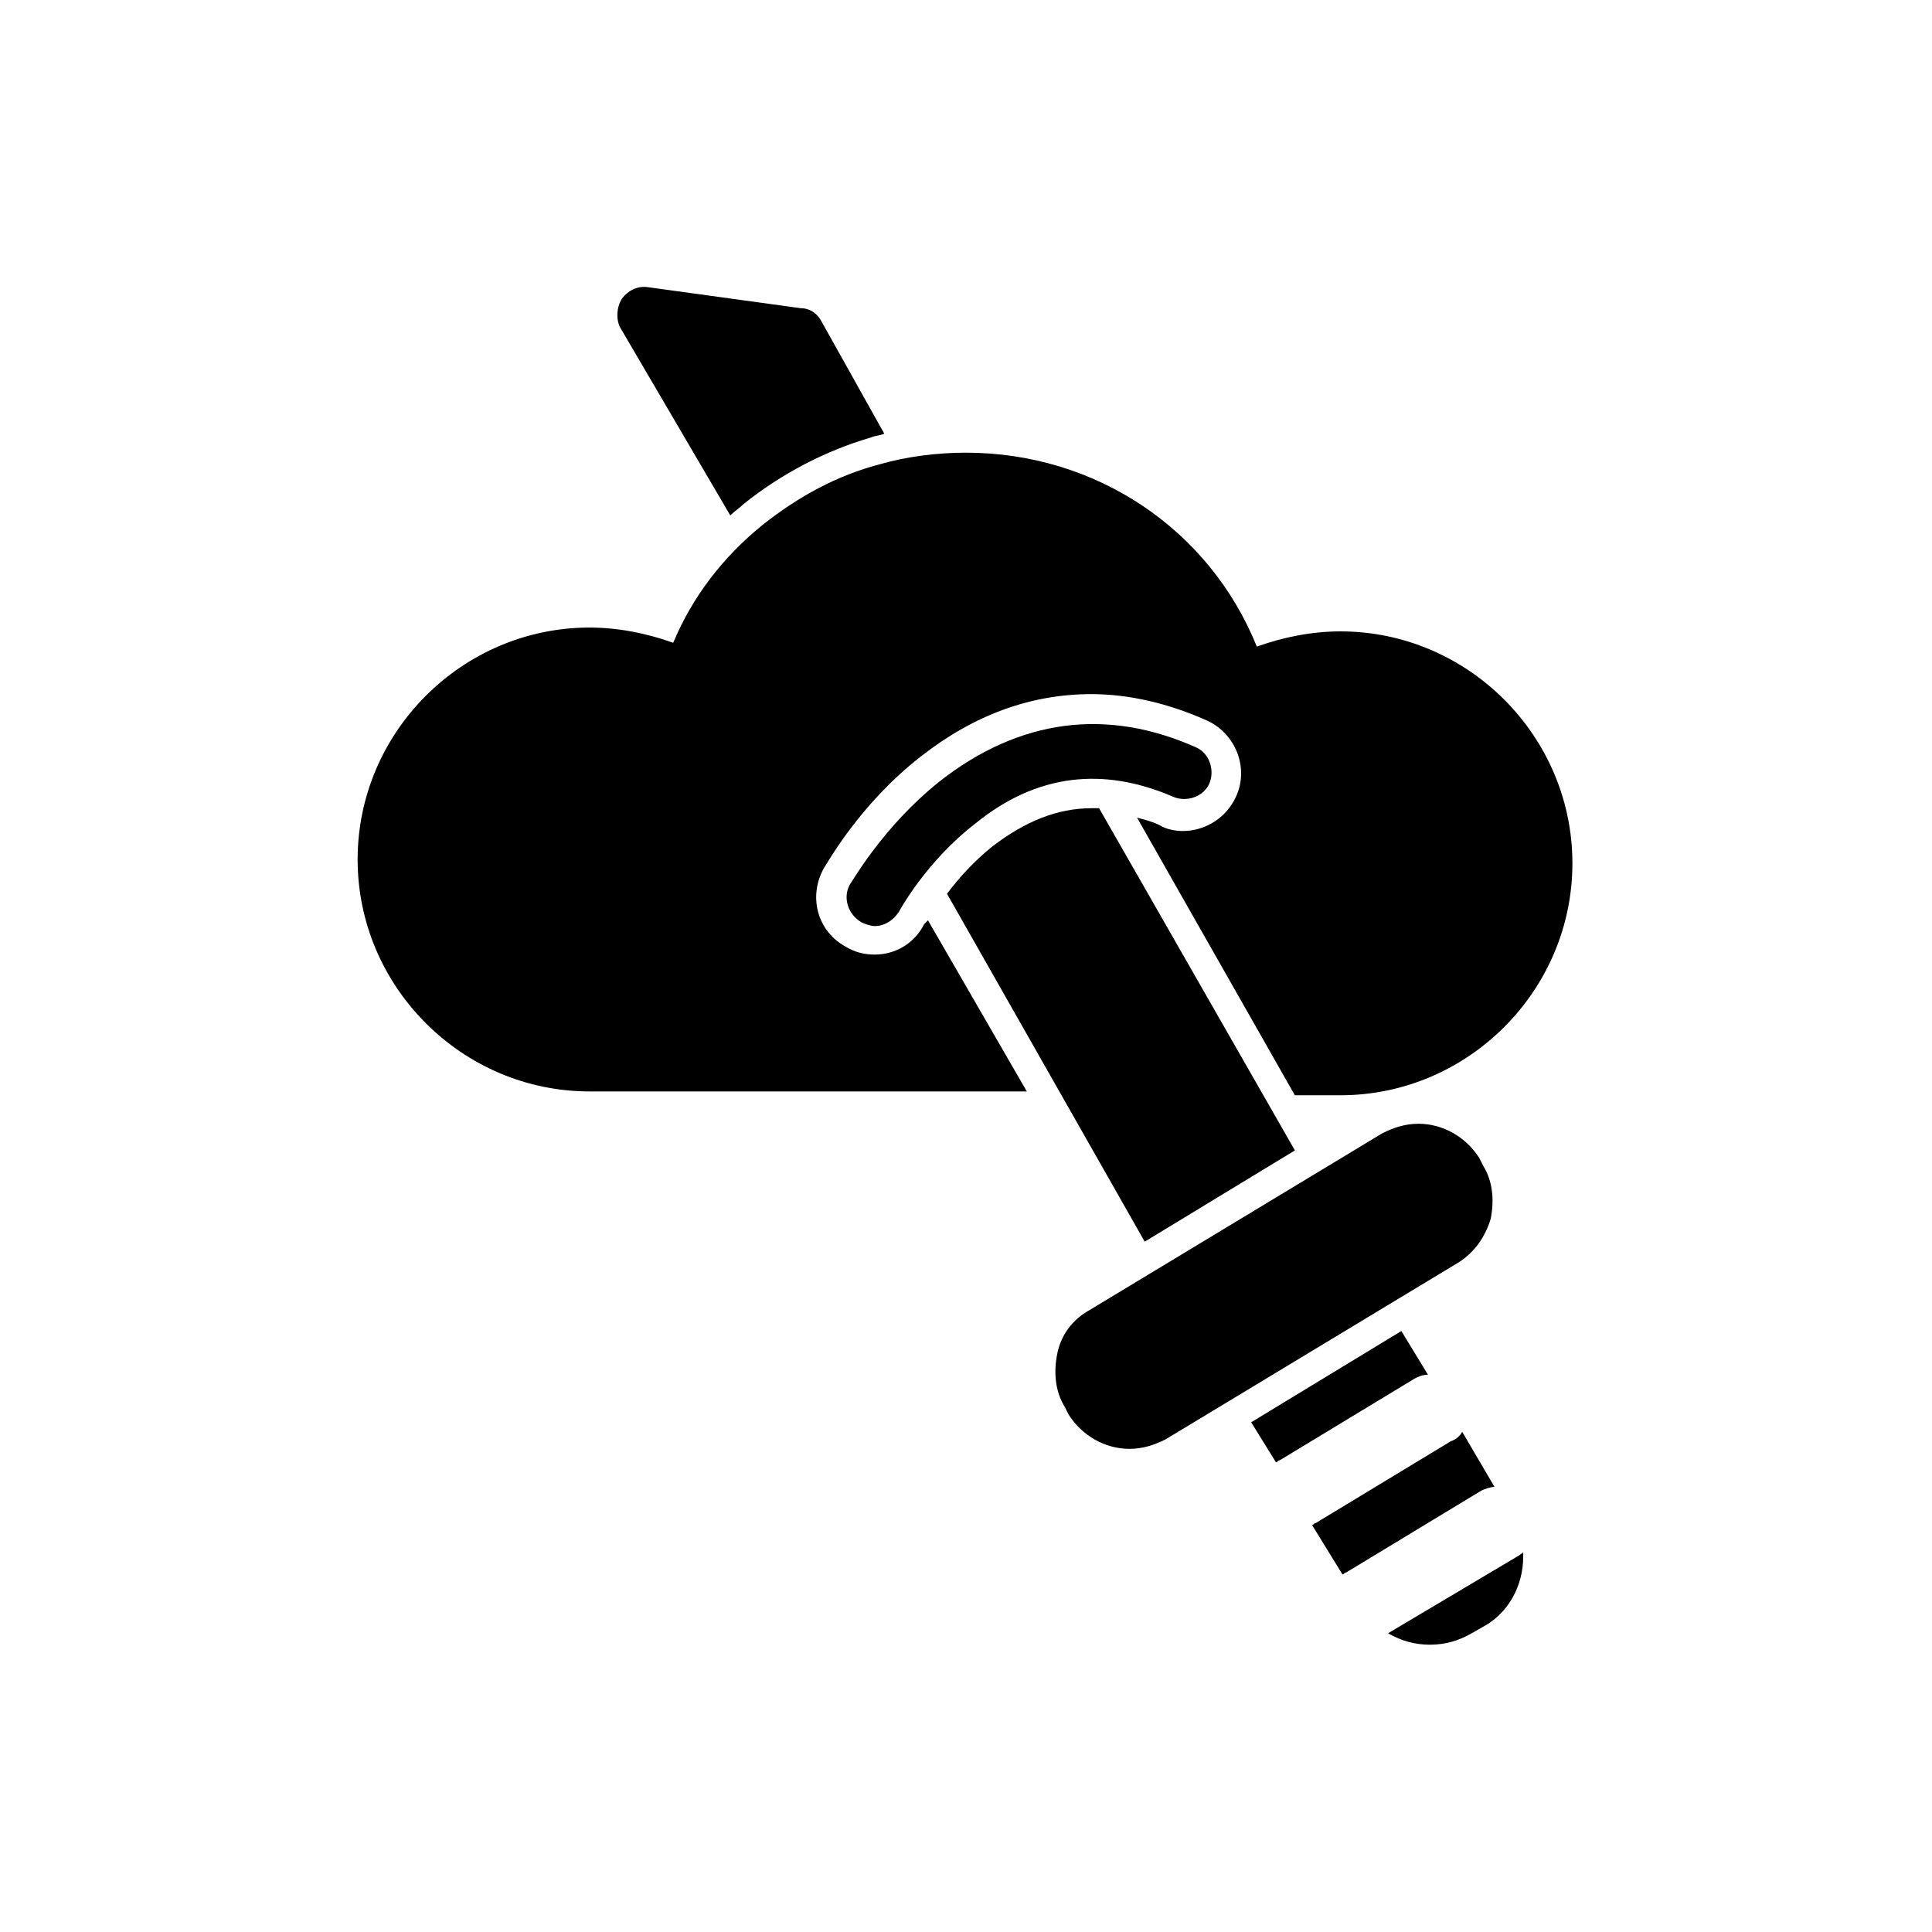
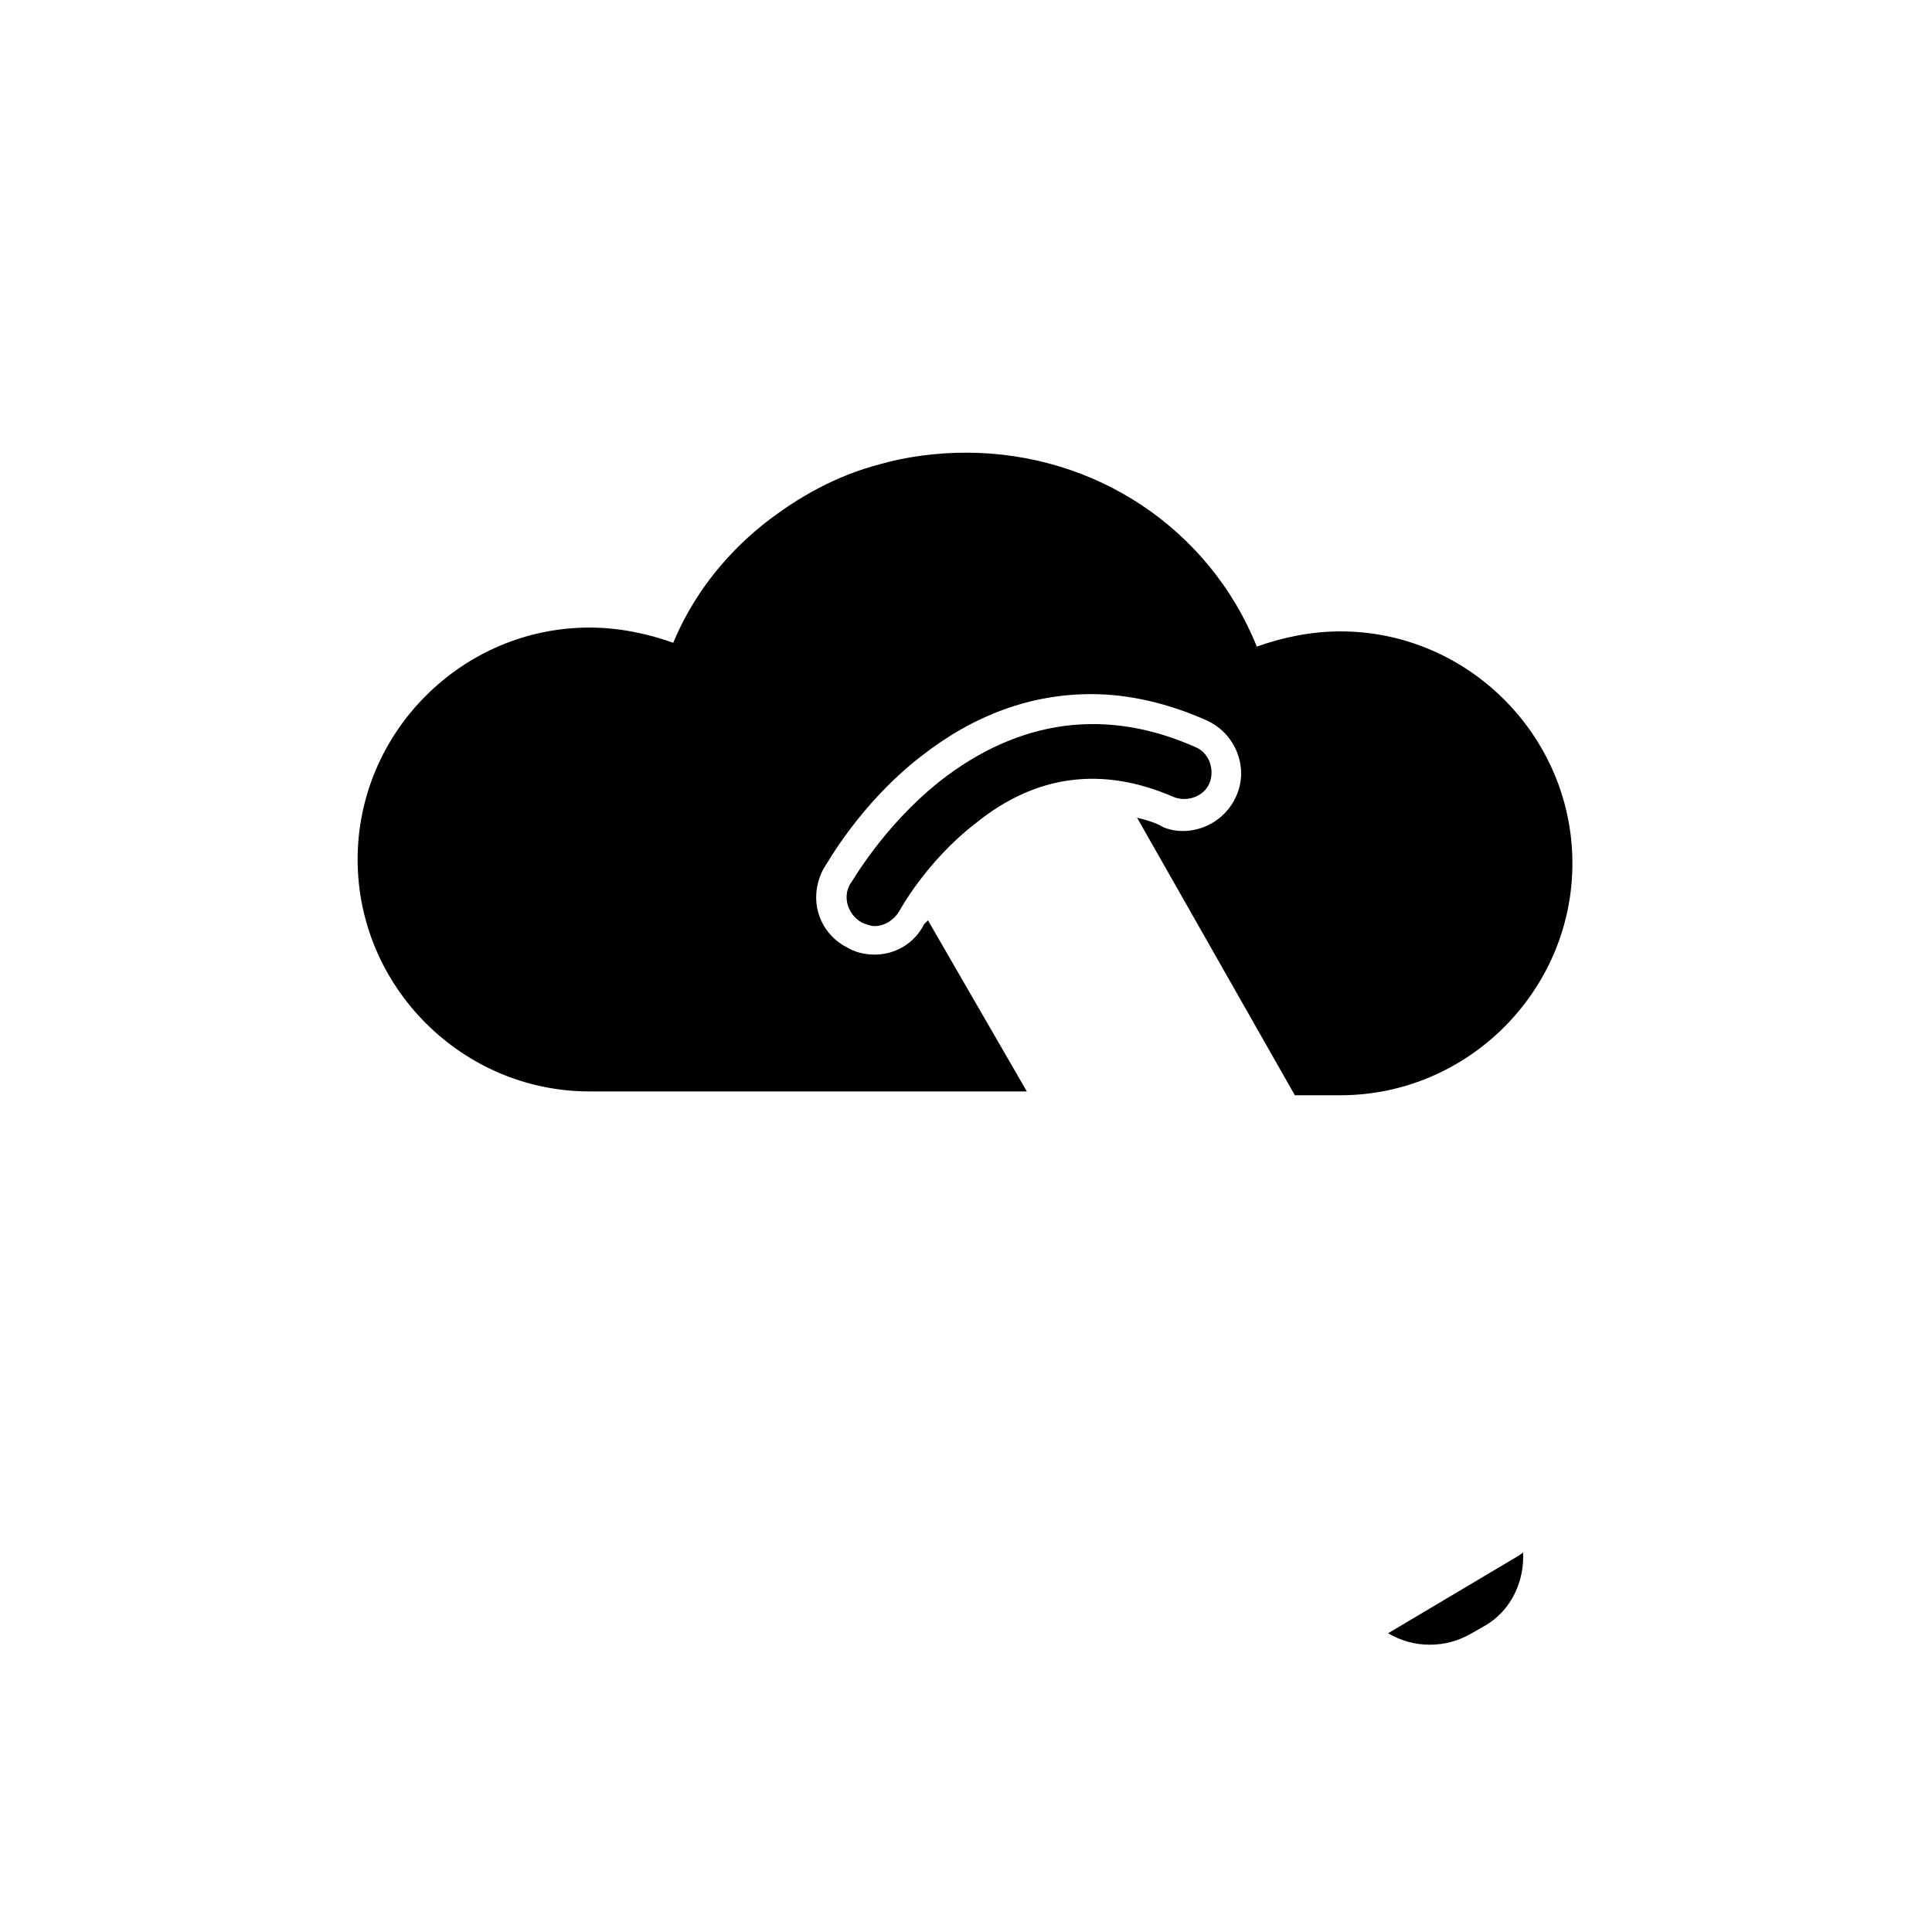
<svg xmlns="http://www.w3.org/2000/svg" fill="#000000" width="800px" height="800px" version="1.1" viewBox="144 144 512 512">
  <g>
    <path d="m388.91 388.91c-2.519 5.039-7.559 8.062-13.098 8.062-2.519 0-5.039-0.504-7.559-2.016-7.559-4.031-10.078-13.098-6.047-20.656 1.008-1.512 9.574-17.129 25.695-29.727 14.105-11.082 29.223-16.625 45.344-16.625 10.078 0 20.656 2.519 30.73 7.055 7.559 3.527 11.082 12.594 7.559 20.152-2.519 5.543-8.062 9.07-14.105 9.07-2.016 0-4.535-0.504-6.047-1.512-2.016-1.008-4.031-1.512-6.047-2.016l41.816 73.555h12.09c33.754 0 61.465-27.711 61.465-61.465 0-33.754-27.711-61.465-61.465-61.465-7.559 0-15.113 1.512-22.168 4.031-12.594-31.238-42.82-51.391-77.078-51.391-7.559 0-15.617 1.008-22.672 3.023-11.586 3.023-21.664 8.566-31.234 16.121-10.578 8.566-18.641 19.145-23.68 31.234-7.055-2.519-14.609-4.031-22.168-4.031-33.754 0-61.465 27.711-61.465 61.465s27.711 61.465 61.465 61.465h115.88l-26.199-45.34c-0.504 0.504-1.008 1.008-1.008 1.008z" />
-     <path d="m539.05 467c1.008-5.039 0.504-10.078-2.016-14.105l-1.008-2.016c-3.527-5.543-9.574-9.07-16.121-9.07-3.527 0-6.551 1.008-9.574 2.519l-77.586 46.855c-4.535 2.519-7.559 6.551-8.566 11.586-1.008 5.039-0.504 10.078 2.016 14.105l1.008 2.016c3.527 5.543 9.574 9.07 16.121 9.07 3.527 0 6.551-1.008 9.574-2.519l77.586-46.855c4.031-2.516 7.055-6.547 8.566-11.586z" />
-     <path d="m540.06 538.04-8.566-14.609c-0.504 1.008-1.512 2.016-3.023 2.519l-35.77 21.664c-0.504 0-0.504 0.504-1.008 0.504l8.062 13.098c0.504 0 0.504-0.504 1.008-0.504l35.77-21.664c1.008-0.504 2.519-1.008 3.527-1.008z" />
-     <path d="m522.43 508.32-7.055-11.586-39.801 24.184 6.551 10.578c0.504 0 0.504-0.504 1.008-0.504l35.77-21.664c1.008-0.504 2.016-1.008 3.527-1.008z" />
-     <path d="m546.61 556.18-34.762 20.656c3.527 2.016 7.055 3.023 11.082 3.023 4.031 0 7.559-1.008 11.082-3.023l3.527-2.016c7.055-4.031 10.578-12.09 10.078-19.648 0 0.504-0.504 0.504-1.008 1.008z" />
+     <path d="m546.61 556.18-34.762 20.656c3.527 2.016 7.055 3.023 11.082 3.023 4.031 0 7.559-1.008 11.082-3.023l3.527-2.016c7.055-4.031 10.578-12.09 10.078-19.648 0 0.504-0.504 0.504-1.008 1.008" />
    <path d="m454.91 355.16c3.527 1.512 8.062 0 9.574-3.527 1.512-3.527 0-8.062-3.527-9.574-23.68-10.578-46.855-7.559-68.016 9.07-15.113 12.09-23.176 26.703-23.68 27.207-2.016 3.527-0.504 8.062 3.023 10.078 1.008 0.504 2.519 1.008 3.527 1.008 2.519 0 5.039-1.512 6.551-4.031 0 0 7.055-13.098 20.152-23.176 16.121-13.102 33.754-15.117 52.395-7.055z" />
-     <path d="m487.16 448.87-51.891-90.684h-2.016c-9.07 0-17.633 3.527-26.199 10.078-5.039 4.031-9.07 8.566-12.09 12.594l52.395 92.195z" />
-     <path d="m337.53 280.59c1.008-1.008 2.519-2.016 3.527-3.023 10.078-8.062 21.664-14.105 33.754-17.633 1.008-0.504 2.519-0.504 3.527-1.008l-16.625-29.727c-1.008-2.016-3.023-3.527-5.543-3.527l-40.305-5.543c-3.023-0.504-5.543 1.008-7.055 3.023-1.512 2.519-1.512 5.543-0.504 7.559z" />
  </g>
</svg>